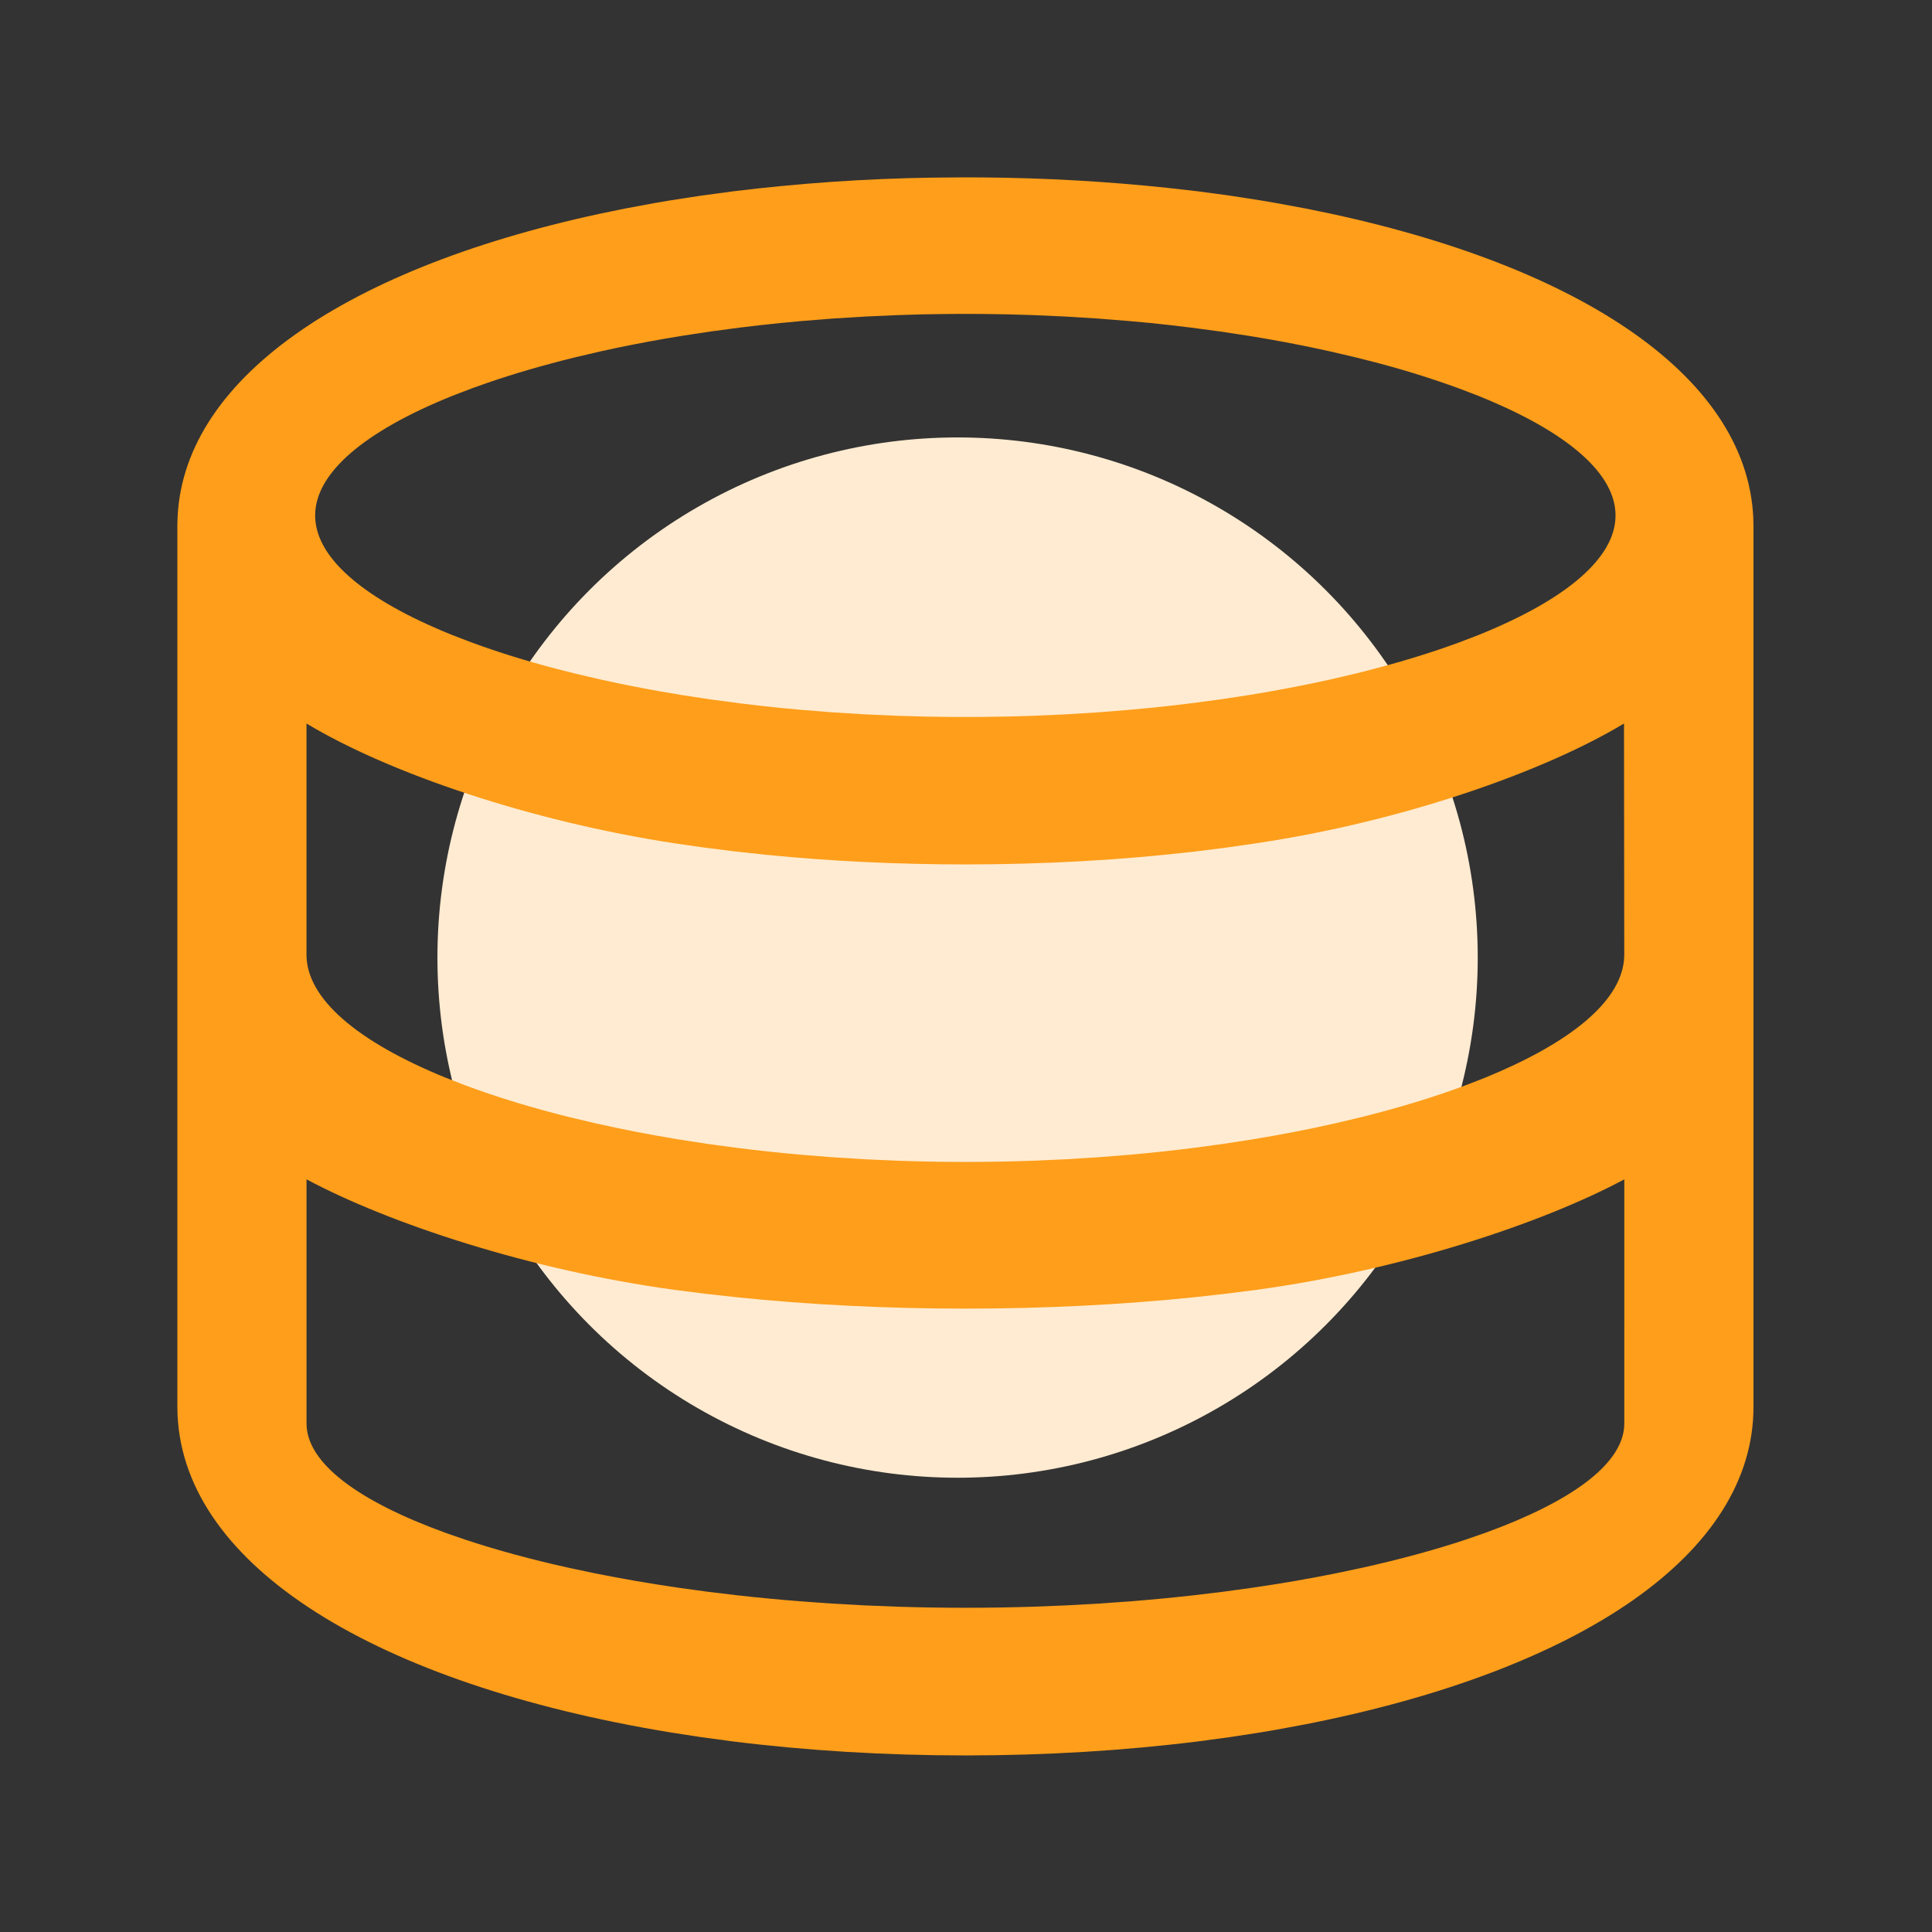
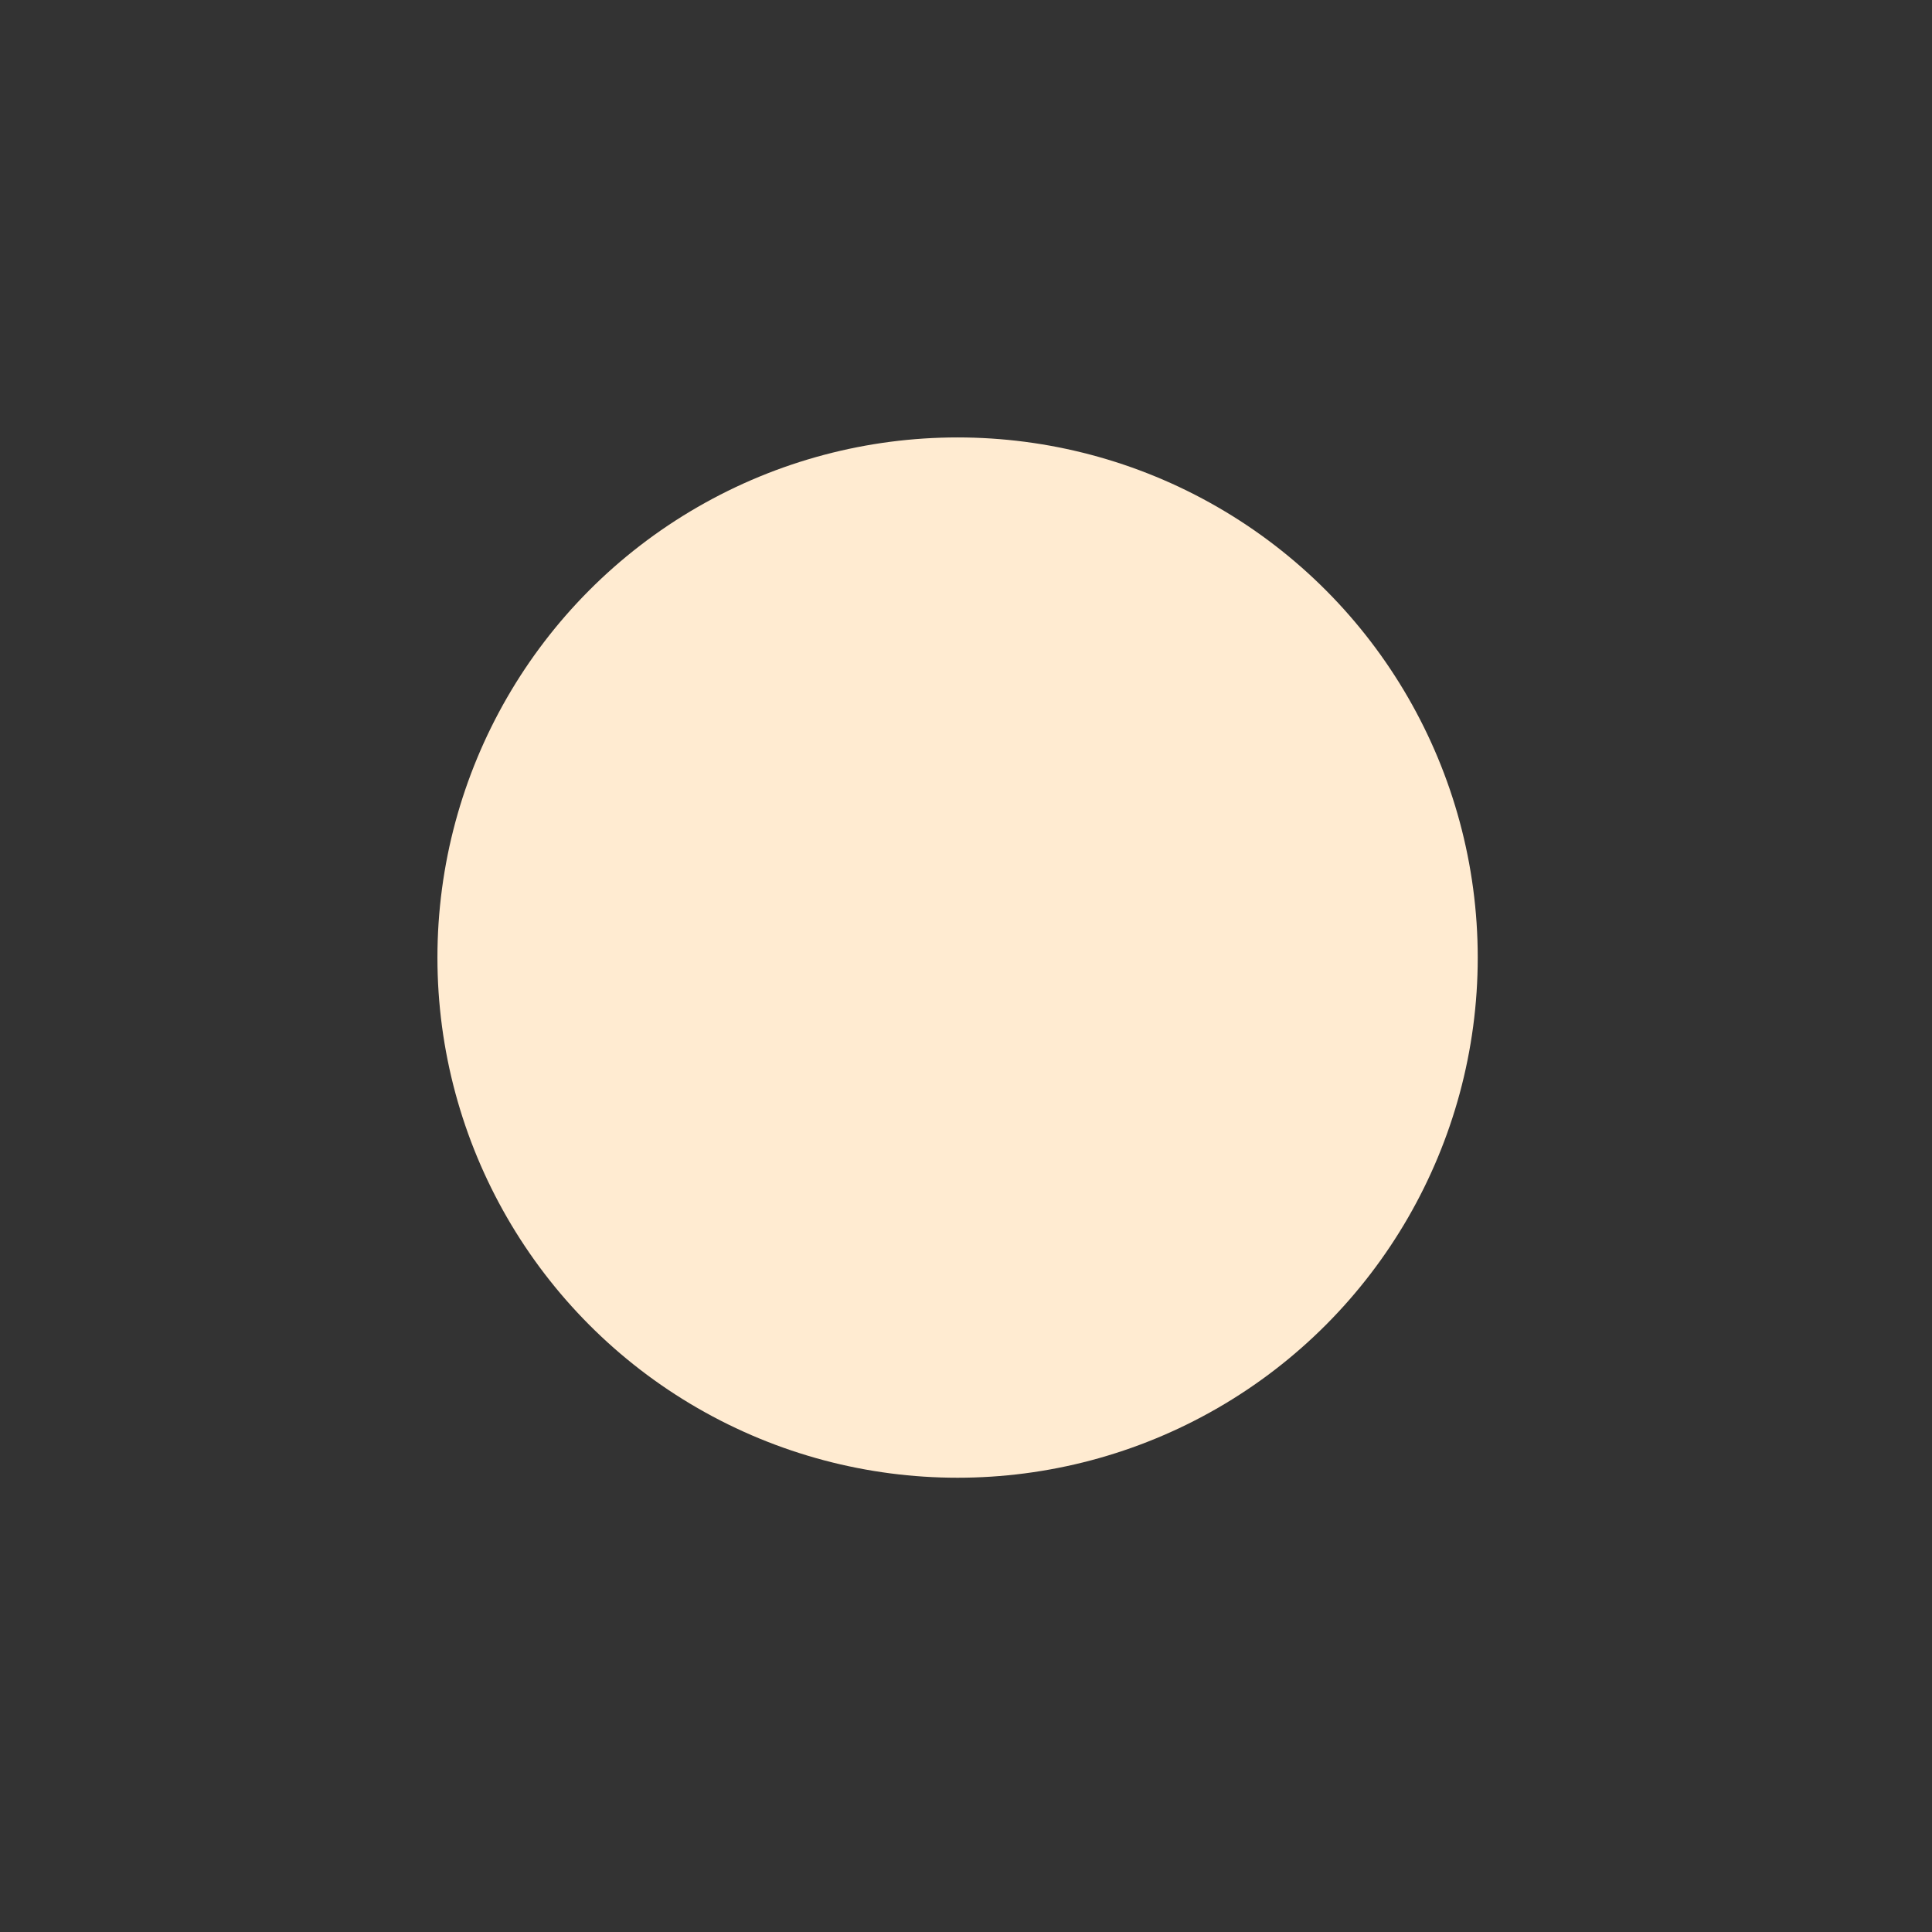
<svg xmlns="http://www.w3.org/2000/svg" width="1024px" height="1024px" viewBox="0 0 1024 1024" version="1.1">
  <rect x="0" y="0" width="1024" height="1024" fill="#333333" stroke="none" />
  <title>画板</title>
  <desc>Created with Sketch.</desc>
  <g id="画板" stroke="none" stroke-width="1" fill="none" fill-rule="evenodd">
    <g id="关键词挖掘" transform="translate(94, 94)">
      <circle id="椭圆形" fill="#FFEBD1" cx="413.538" cy="413.538" r="275.692" />
-       <path d="M417.633,-1.25055521e-12 L426.873,0.045 C459.825,0.294 492.743,2.162 525.556,5.647 L541.26,7.443 L557.874,9.686 L574.153,12.215 L582.357,13.611 L598.361,16.583 C740.692,44.626 831.628,104.324 835.268,180.199 L835.384,184.758 L835.384,651.656 C835.384,729.553 743.777,791.187 598.287,819.846 L582.255,822.822 L574.046,824.217 L557.738,826.726 L541.193,828.958 C501.699,833.892 460.198,836.415 417.692,836.415 C375.187,836.415 333.685,833.892 294.124,828.949 L277.52,826.708 L261.266,824.206 C105.606,798.555 3.892,736.435 0.117,656.152 L-1.02318154e-12,651.656 L-1.02318154e-12,184.579 L0.122,180.048 C3.756,104.324 94.692,44.626 237.097,16.568 L253.129,13.593 L261.339,12.197 L277.646,9.689 L294.201,7.455 C329.102,3.149 364.219,0.712 399.444,0.156 L417.633,-1.25055521e-12 Z M417.616,72.369 L408.698,72.409 L395.332,72.611 L382.121,72.996 L364.736,73.765 L347.649,74.818 L330.851,76.155 C323.433,76.807 316.165,77.537 308.965,78.351 L298.345,79.602 L282.652,81.688 L267.333,84.022 C256.26,85.809 245.318,87.823 234.418,90.064 L224.042,92.29 L210.548,95.46 C194.017,99.527 178.618,104.009 164.541,108.838 L156.362,111.74 L145.903,115.745 C99.637,134.35 73.034,156.456 73.034,179.2 C73.034,201.007 97.444,222.183 140.153,240.289 L145.737,242.59 L156.195,246.599 C169.839,251.625 184.718,256.254 200.707,260.442 L210.447,262.911 L223.91,266.061 C234.197,268.359 244.902,270.494 256.05,272.478 L267.219,274.361 L282.513,276.693 L298.212,278.784 C304.79,279.616 311.697,280.392 319.781,281.224 L330.783,282.238 L347.516,283.574 L364.607,284.629 L382.009,285.401 C401.872,286.103 421.69,286.217 441.495,285.748 L453.18,285.405 L470.564,284.636 L487.651,283.583 L504.449,282.246 C511.867,281.594 519.135,280.864 526.335,280.05 L536.954,278.798 L552.648,276.712 L567.966,274.379 C579.04,272.591 589.982,270.577 600.882,268.337 L611.258,266.111 L624.752,262.941 C641.283,258.873 656.682,254.392 670.758,249.563 L678.938,246.661 L689.397,242.656 C735.663,224.051 762.265,201.944 762.265,179.2 C762.265,157.393 737.856,136.218 695.147,118.112 L689.563,115.81 L679.105,111.801 C664.462,106.476 649.639,101.869 634.579,97.955 L624.853,95.49 L611.389,92.339 C600.684,89.953 589.989,87.818 579.24,85.921 L568.08,84.04 L552.787,81.708 L537.087,79.616 C529.867,78.712 522.692,77.901 515.505,77.175 L504.517,76.163 L487.784,74.827 L470.693,73.771 L453.291,73 C445.652,72.721 437.808,72.534 429.636,72.43 L417.616,72.369 Z M571.949,589.636 L555.768,591.696 L539.417,593.52 C500.564,597.536 459.633,599.595 417.692,599.595 C375.751,599.595 334.82,597.536 295.9,593.513 L279.49,591.681 L263.435,589.636 C187.301,579.253 112.611,554.67 68.467,531.082 L68.467,660.48 C68.467,681.274 95.425,701.486 142.198,718.457 L152.739,722.102 C169.365,727.614 187.803,732.621 207.753,737.028 L221.364,739.896 C235.705,742.772 250.383,745.315 265.298,747.49 L280.747,749.615 L296.657,751.528 C307.592,752.755 318.59,753.808 329.694,754.688 L346.62,755.907 L363.94,756.872 L381.575,757.577 C405.666,758.346 429.718,758.346 453.743,757.579 L471.314,756.878 L488.63,755.915 L505.652,754.693 C516.811,753.806 527.809,752.753 538.663,751.535 L554.498,749.633 L570.019,747.5 C585.222,745.286 599.891,742.748 613.953,739.91 L627.554,737.045 C647.719,732.572 666.135,727.576 682.552,722.133 L693.075,718.496 C738.014,702.185 764.614,682.971 766.776,663.069 L766.91,660.739 L766.918,531.082 C722.806,554.682 648.121,579.251 571.949,589.636 Z M766.753,289.477 C724.834,314.691 654.488,339.219 583.143,351.16 L571.787,352.972 L555.744,355.272 L539.394,357.325 C500.541,361.842 459.61,364.158 417.669,364.158 C381.599,364.158 346.342,362.455 312.504,359.103 L295.813,357.309 L279.467,355.255 L263.412,352.954 C187.279,341.272 112.588,316.015 68.444,289.477 L68.444,411.964 C68.444,435.359 95.402,458.099 142.176,477.193 L152.716,481.293 C169.342,487.495 187.78,493.128 207.73,498.087 L221.341,501.313 C235.682,504.548 250.36,507.41 265.275,509.858 L280.724,512.248 L296.634,514.4 C307.569,515.78 318.567,516.965 329.671,517.955 L346.597,519.326 L363.917,520.412 L381.552,521.206 C405.643,522.07 429.696,522.07 453.72,521.208 L471.291,520.419 L488.607,519.336 L505.629,517.961 C516.788,516.964 527.786,515.778 538.64,514.408 L554.475,512.268 L569.997,509.868 C585.199,507.377 599.869,504.522 613.931,501.329 L627.531,498.105 C647.696,493.073 666.112,487.452 682.529,481.329 L693.052,477.237 C737.992,458.886 764.591,437.268 766.753,414.877 L766.888,412.255 L766.753,289.477 Z" id="形状结合" fill="#FE9E1A" fill-rule="nonzero" />
    </g>
  </g>
</svg>